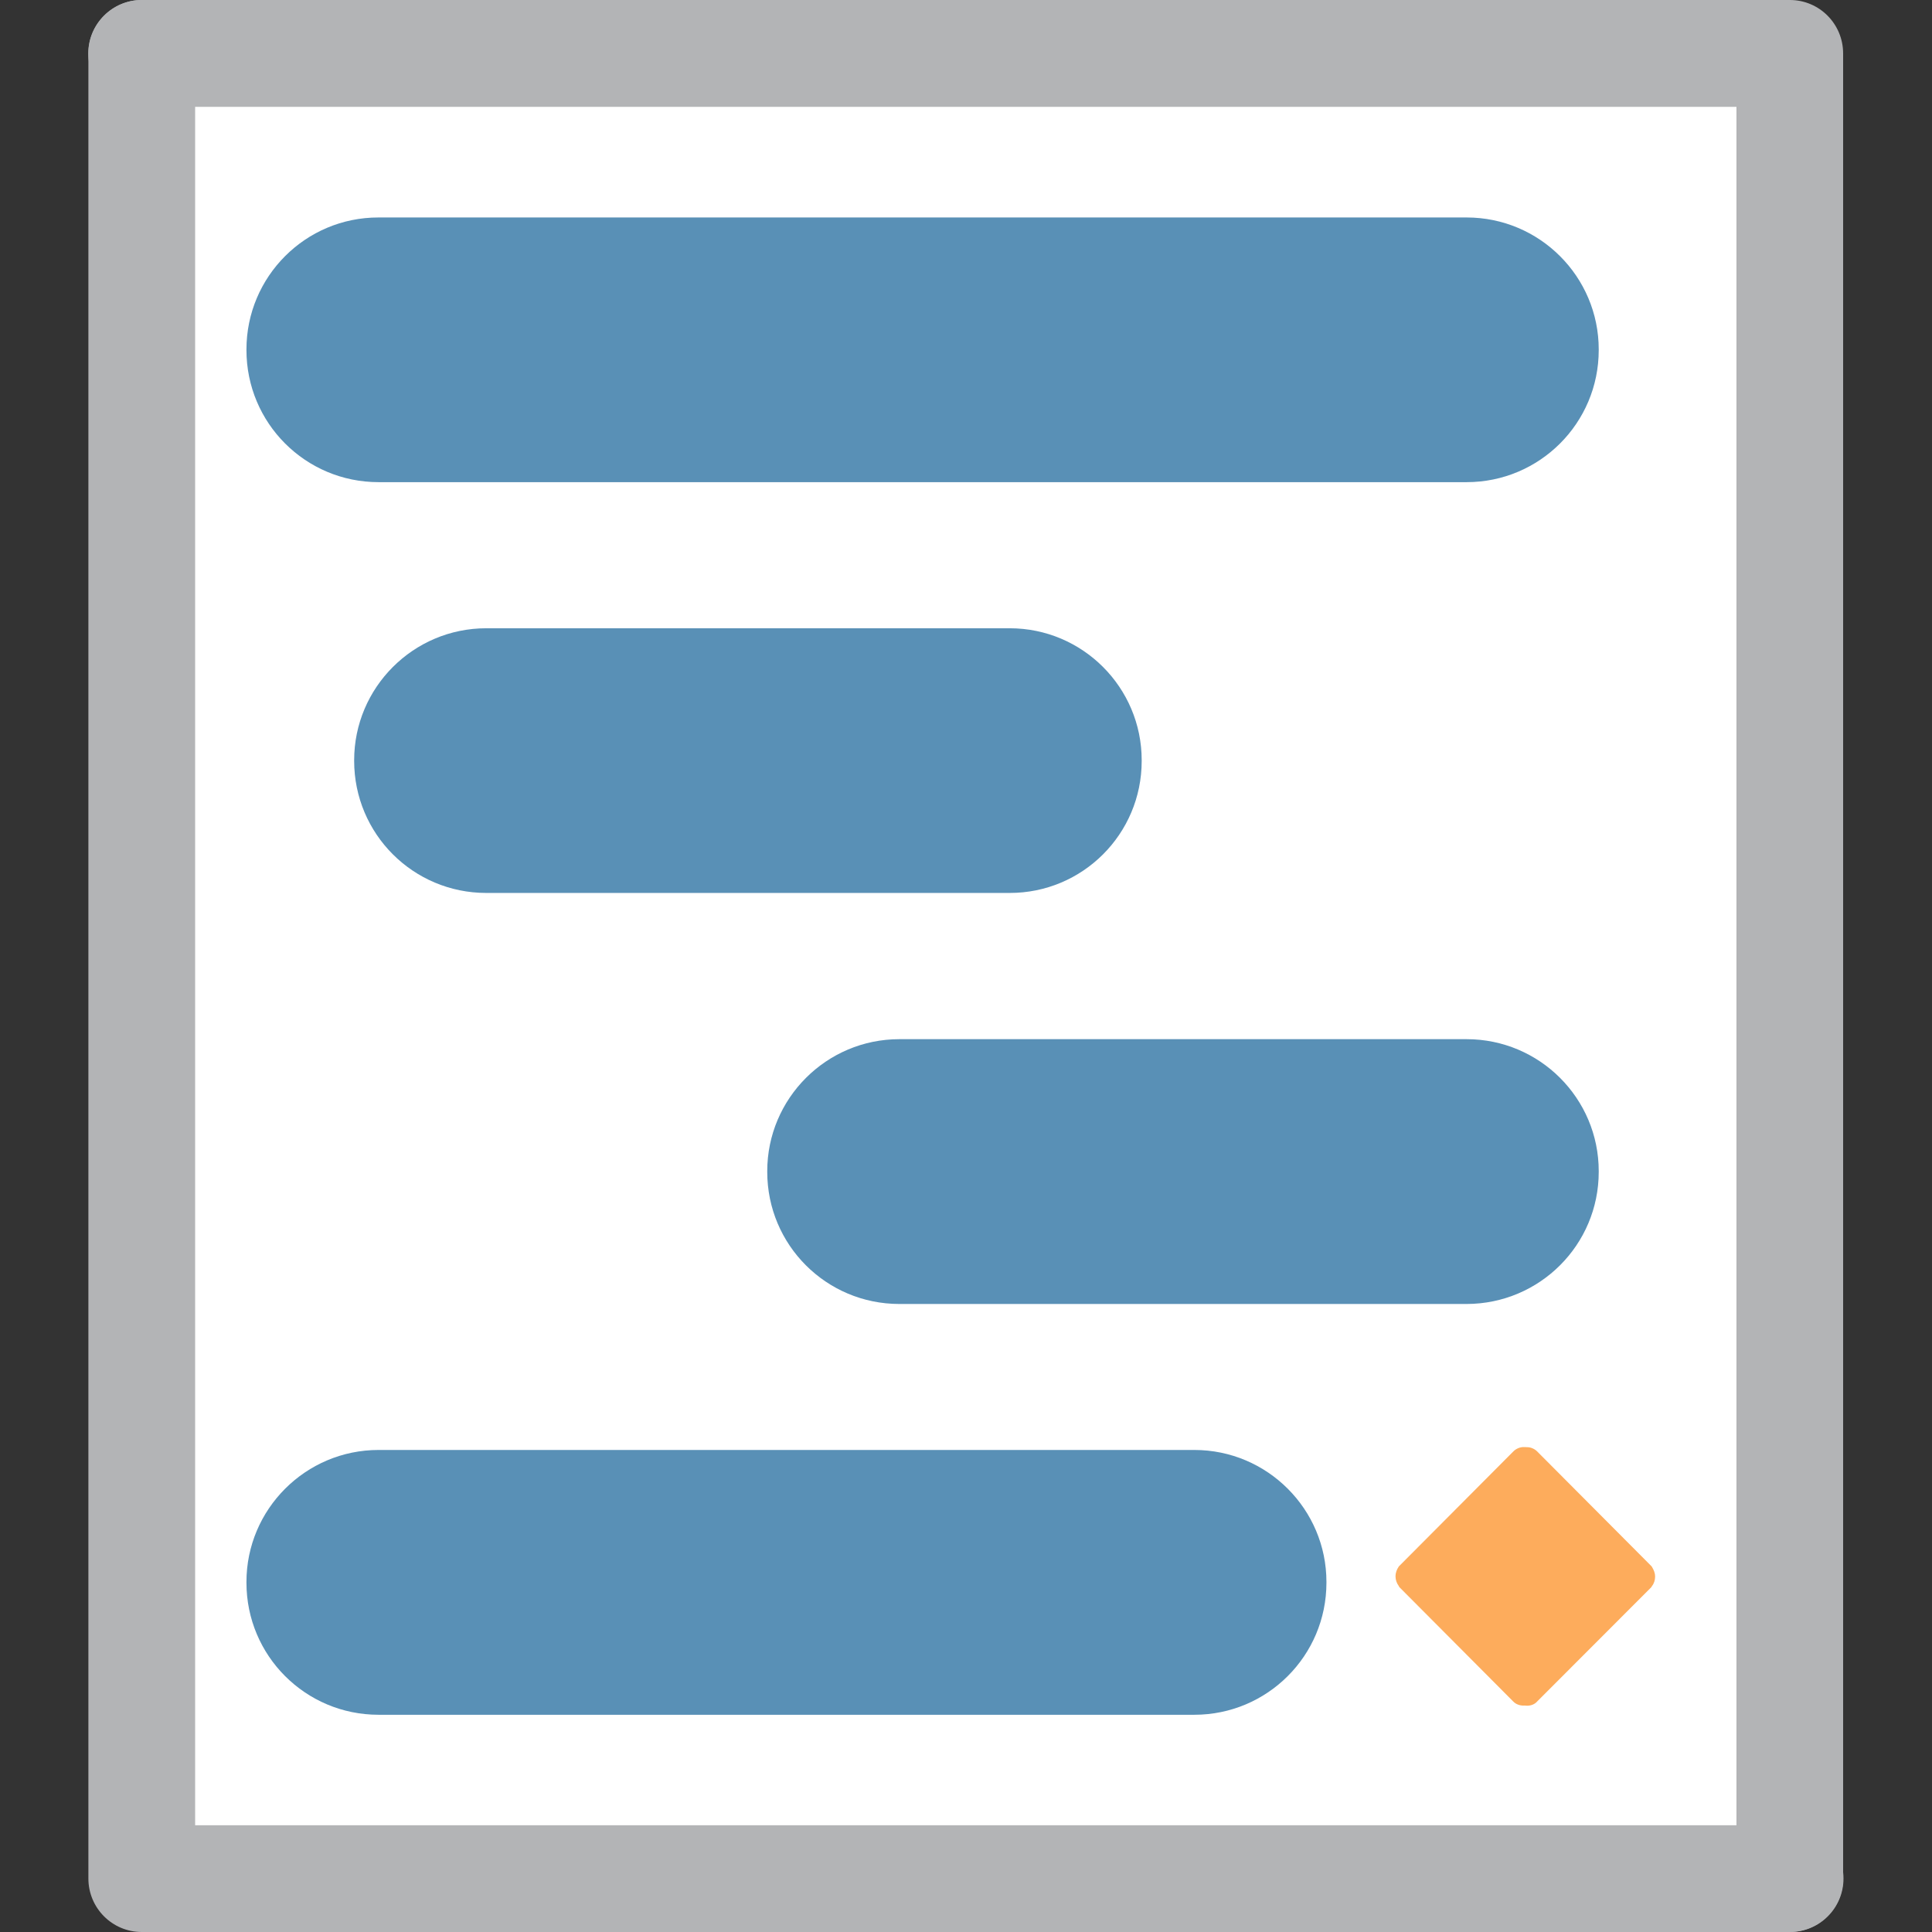
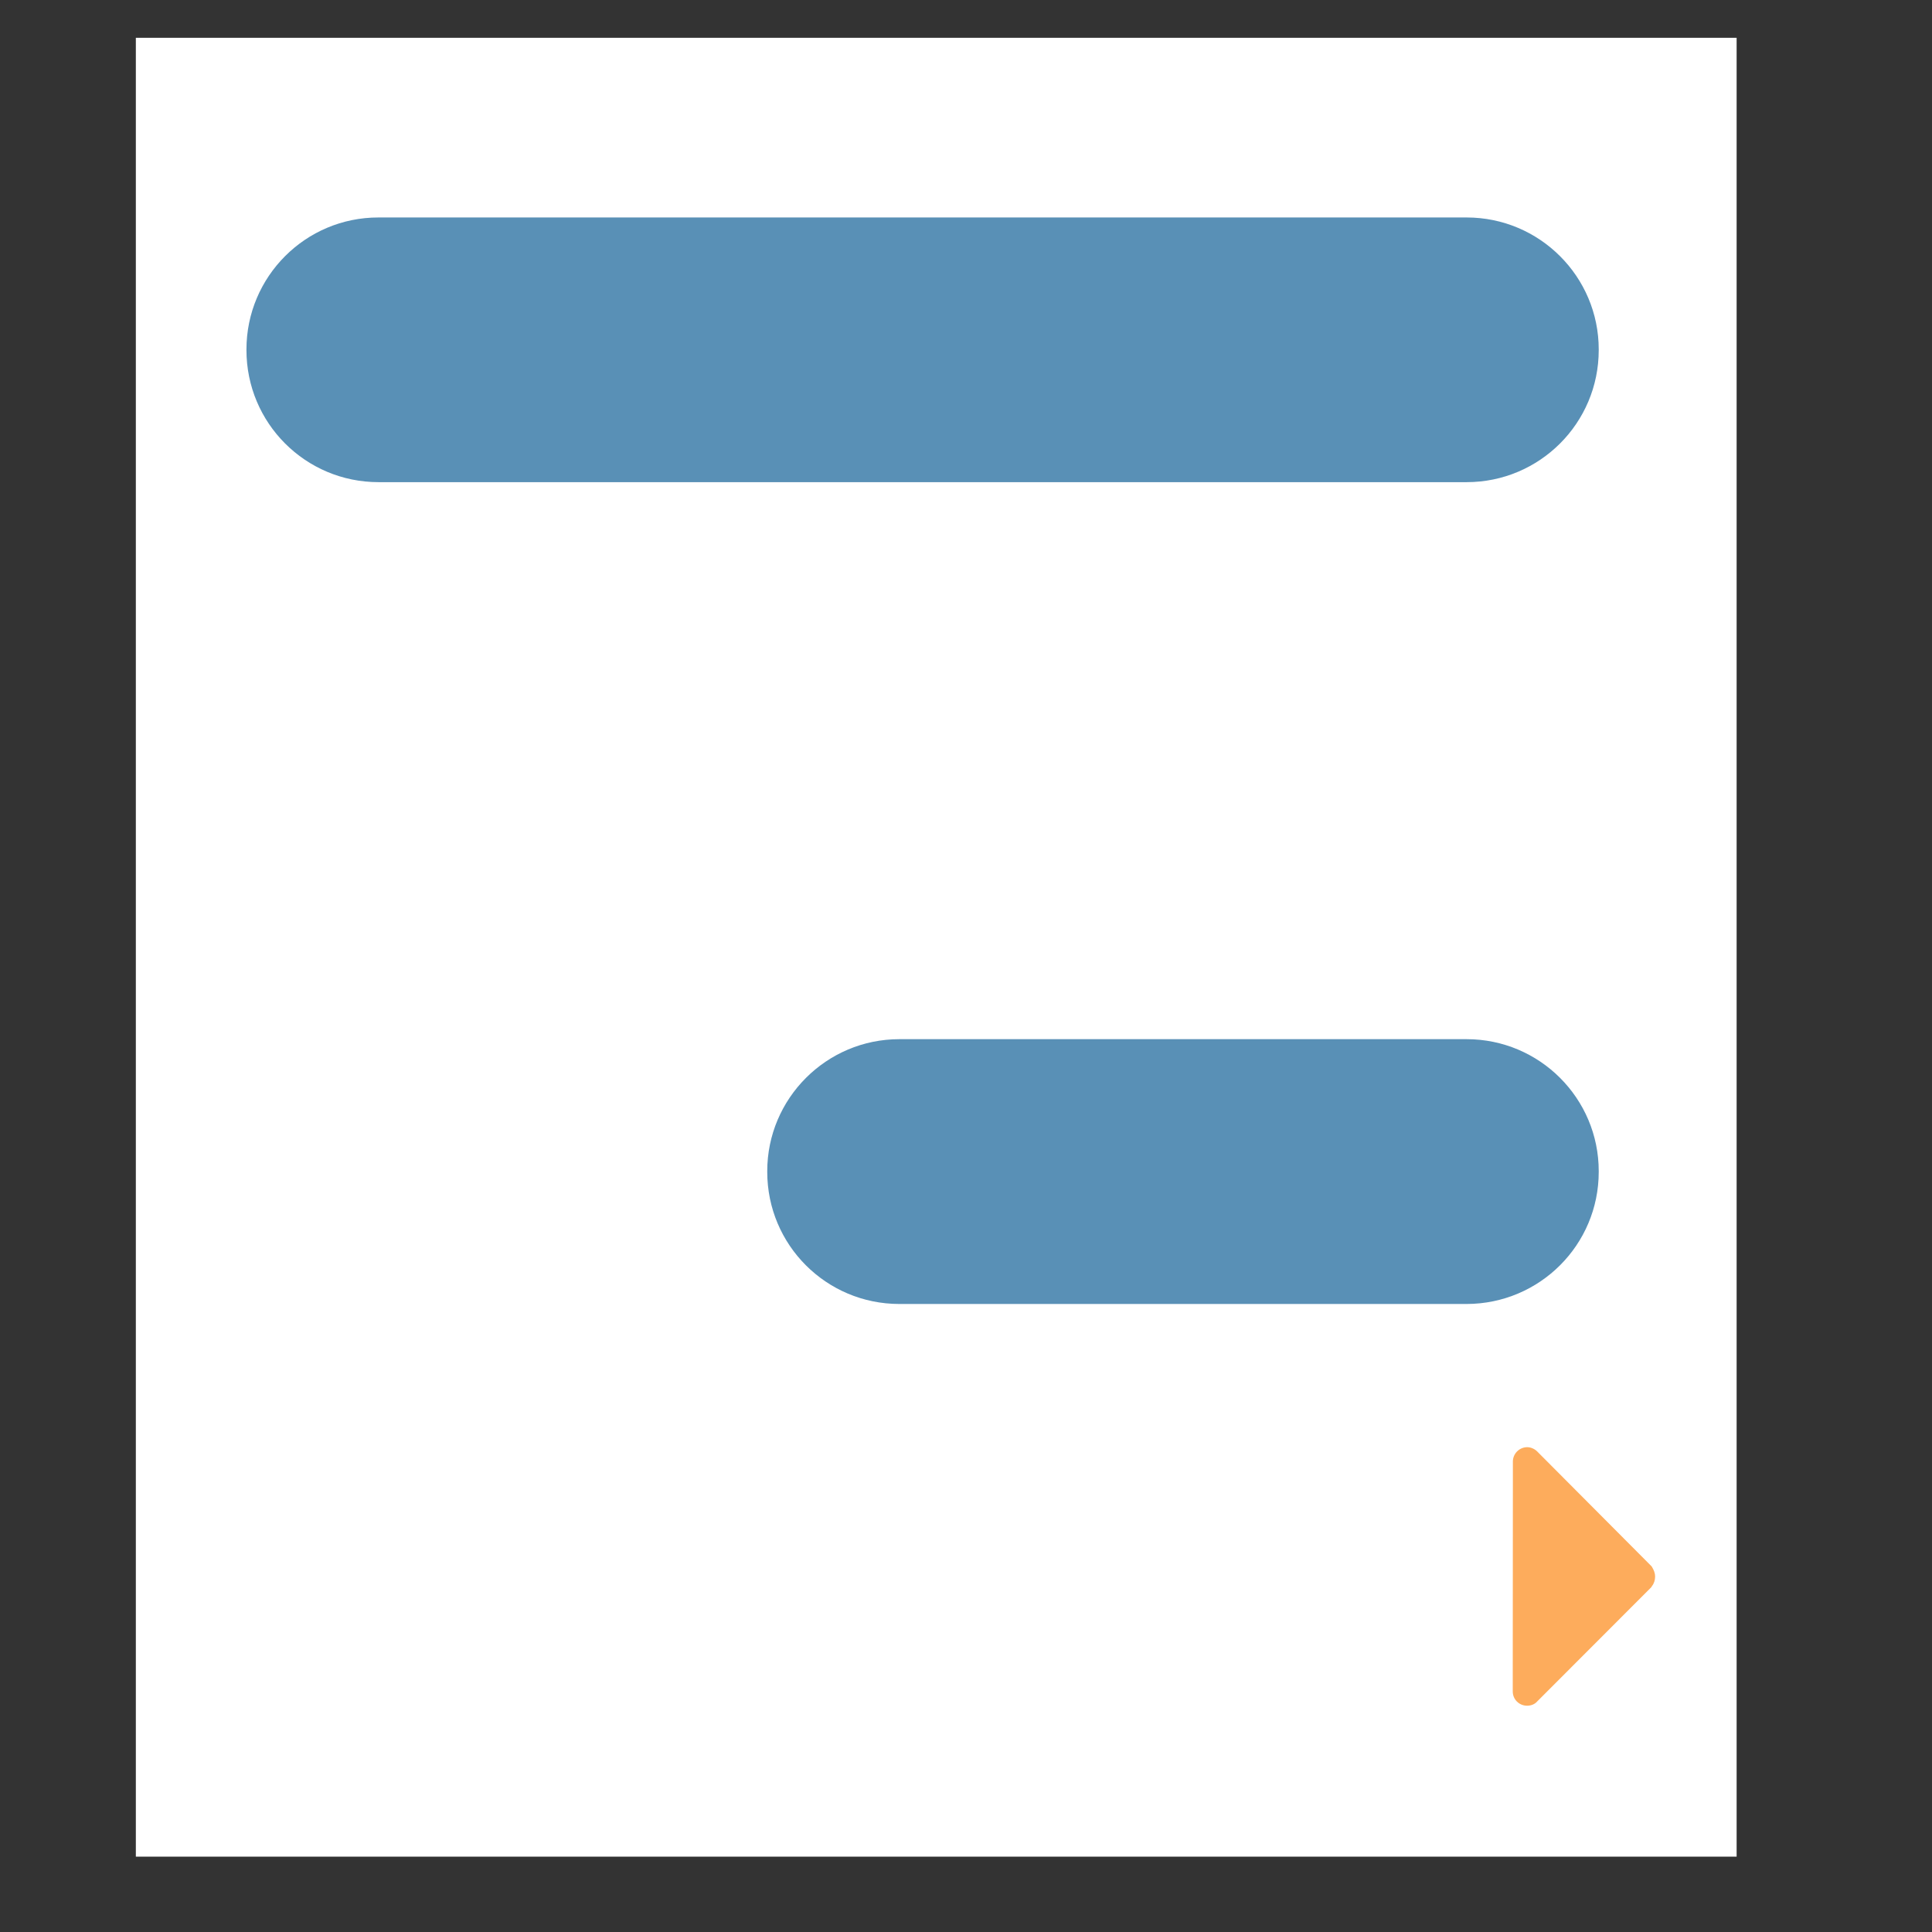
<svg xmlns="http://www.w3.org/2000/svg" version="1.1" x="0px" y="0px" width="16px" height="16px" viewBox="-0.731 0 16 16" enable-background="new -0.731 0 16 16" xml:space="preserve">
  <rect x="-0.731" y="0" width="16" height="16" fill="#333333" stroke="none" />
  <defs>
</defs>
  <rect x="0.394" y="0.313" fill="#FFFFFF" width="13.257" height="15.063" />
-   <path fill="#B3B4B6" d="M0.885,0.443v14.673h13.208c0.244,0,0.443,0.197,0.443,0.441c0,0.245-0.199,0.443-0.443,0.443H0.443  c-0.244,0-0.442-0.198-0.442-0.443V0.443C0.001,0.2,0.199,0,0.443,0C0.688,0,0.885,0.2,0.885,0.443z" />
-   <path fill="#B3B4B6" d="M13.65,15.557V0.885H0.443C0.199,0.885,0,0.688,0,0.443C0,0.198,0.199,0,0.443,0h13.649  c0.244,0,0.441,0.198,0.441,0.443v15.114c0,0.243-0.197,0.442-0.441,0.442C13.848,16,13.65,15.8,13.65,15.557z" />
  <path fill="#5990B6" d="M12.509,2.899V2.894c0-0.603-0.49-1.093-1.094-1.093H2.404C1.799,1.8,1.31,2.291,1.31,2.894v0.005  c0,0.605,0.489,1.094,1.094,1.094h9.011C12.019,3.993,12.509,3.504,12.509,2.899z" />
-   <path fill="#5990B6" d="M8.724,6.302V6.296c0-0.603-0.49-1.093-1.093-1.093H3.296c-0.604,0-1.094,0.491-1.094,1.093v0.005  c0,0.605,0.489,1.094,1.094,1.094H7.63C8.234,7.396,8.724,6.907,8.724,6.302z" />
  <path fill="#5990B6" d="M12.509,9.705V9.699c0-0.603-0.49-1.093-1.094-1.093H6.717c-0.604,0-1.094,0.491-1.094,1.093v0.006  c0,0.605,0.489,1.094,1.094,1.094h4.698C12.019,10.798,12.509,10.31,12.509,9.705z" />
-   <path fill="#5990B6" d="M10.254,13.107v-0.006c0-0.602-0.49-1.093-1.094-1.093H2.404c-0.604,0-1.094,0.491-1.094,1.093v0.006  c0,0.605,0.489,1.094,1.094,1.094H9.16C9.764,14.201,10.254,13.712,10.254,13.107z" />
  <path fill="#FDAC5C" d="M12.944,12.969l-0.945-0.949c-0.021-0.021-0.052-0.035-0.082-0.035c-0.066,0-0.119,0.054-0.119,0.119v0.222  l-0.001,1.461v0.221l0,0c0,0.066,0.053,0.118,0.119,0.118c0.03,0,0.062-0.011,0.082-0.034l0.946-0.947  c0.001-0.004,0.005-0.006,0.006-0.01c0.017-0.021,0.026-0.05,0.026-0.079c0-0.026-0.01-0.054-0.026-0.079  C12.949,12.973,12.945,12.971,12.944,12.969z" />
-   <path fill="#FDAC5C" d="M10.858,13.144l0.943,0.947c0.022,0.023,0.054,0.034,0.084,0.034c0.065,0,0.119-0.052,0.119-0.118v-0.22  l0.001-1.462v-0.222l0,0c0-0.065-0.053-0.119-0.119-0.119c-0.03,0-0.062,0.014-0.083,0.035l-0.945,0.949  c-0.002,0.002-0.005,0.004-0.006,0.007c-0.017,0.025-0.026,0.053-0.026,0.079c0,0.029,0.01,0.058,0.026,0.079  C10.854,13.138,10.856,13.14,10.858,13.144z" />
</svg>